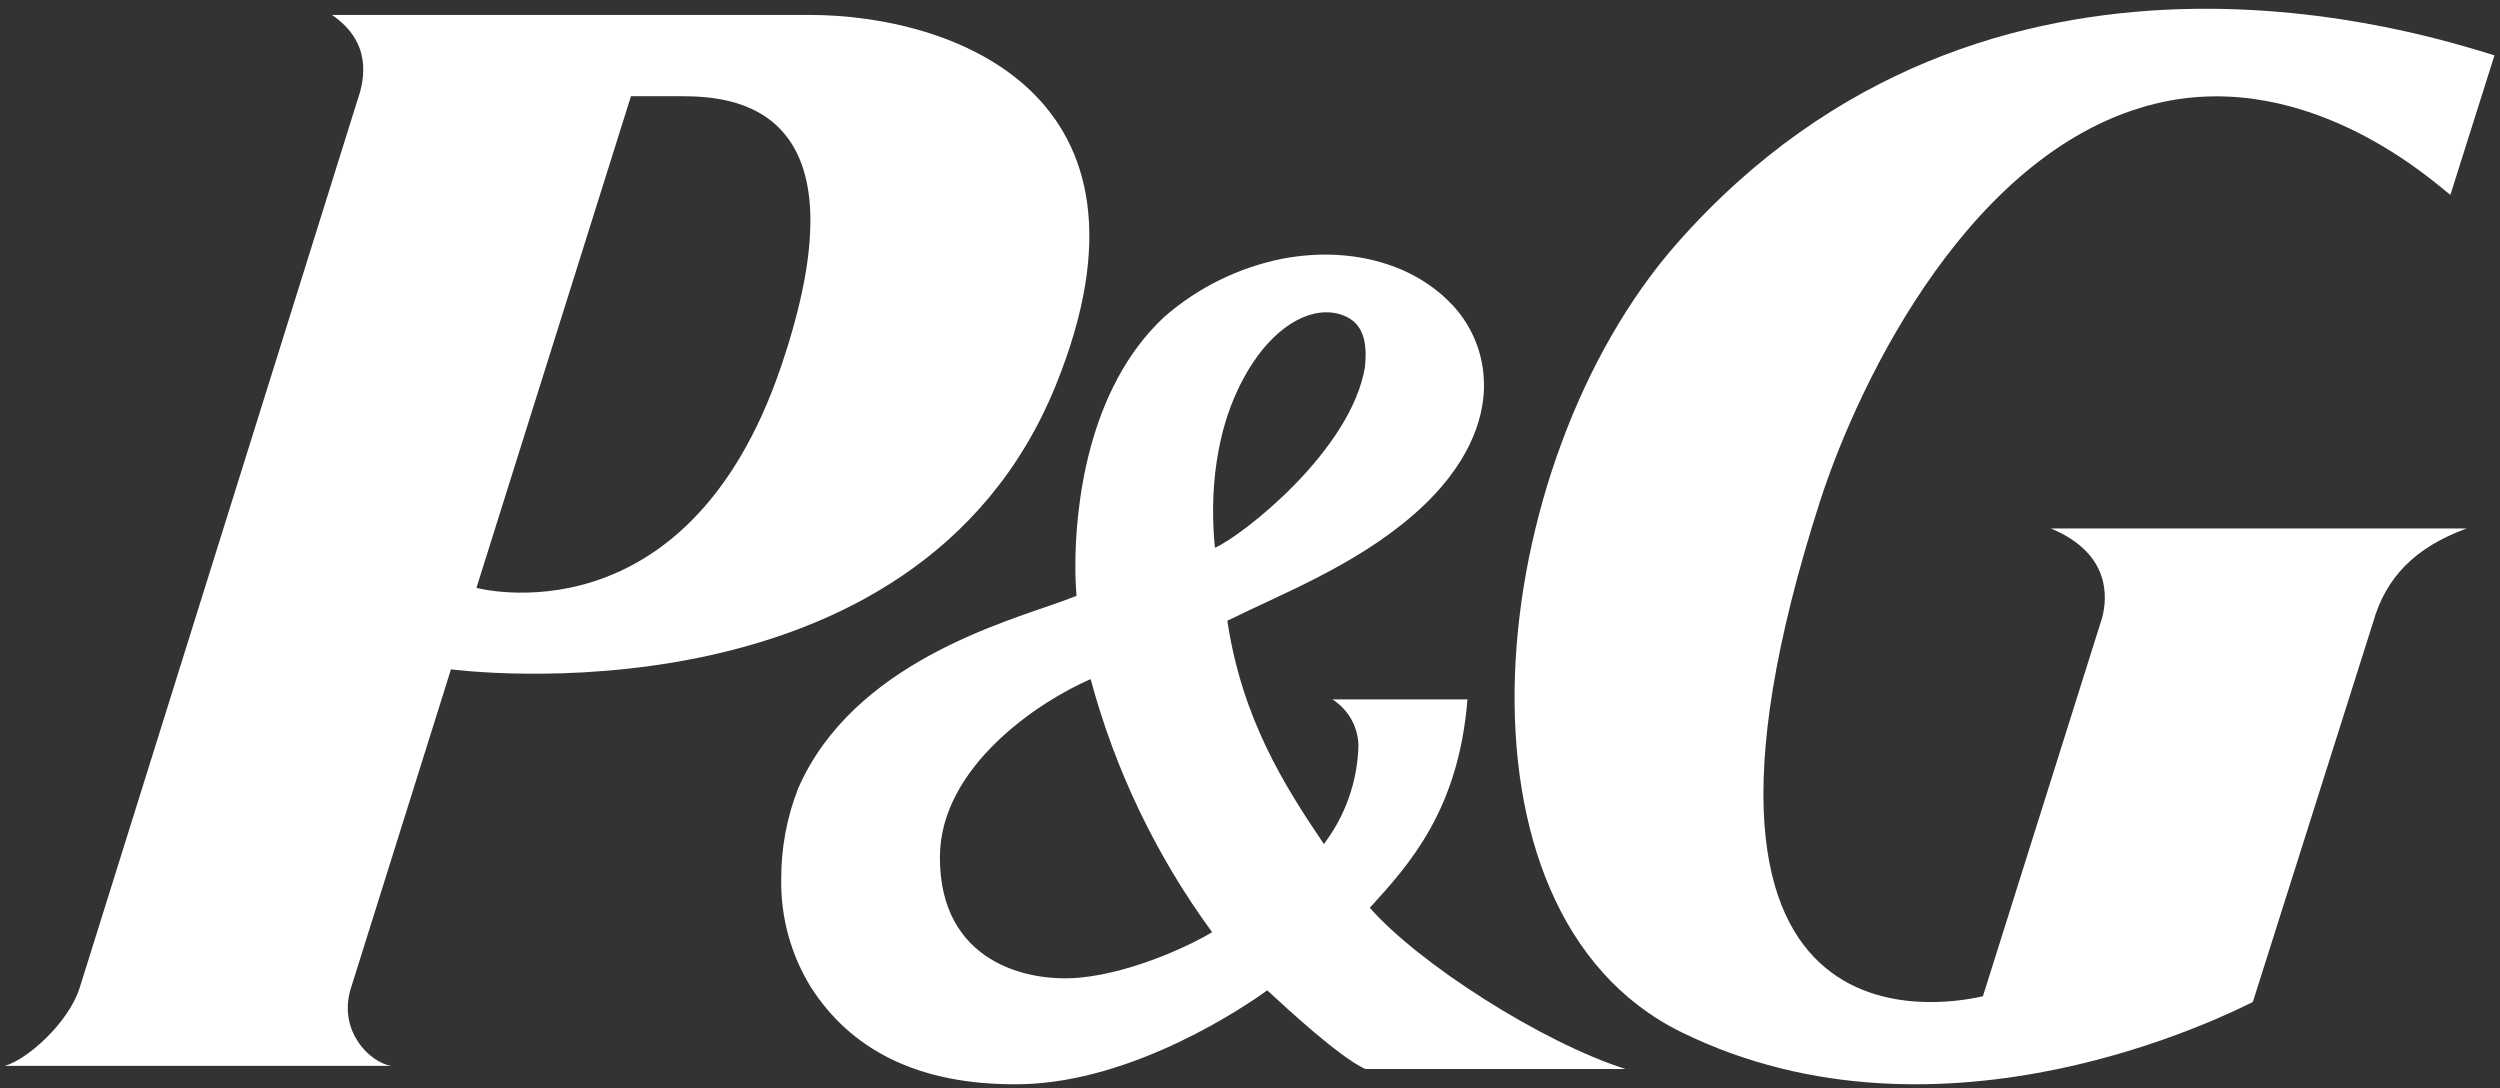
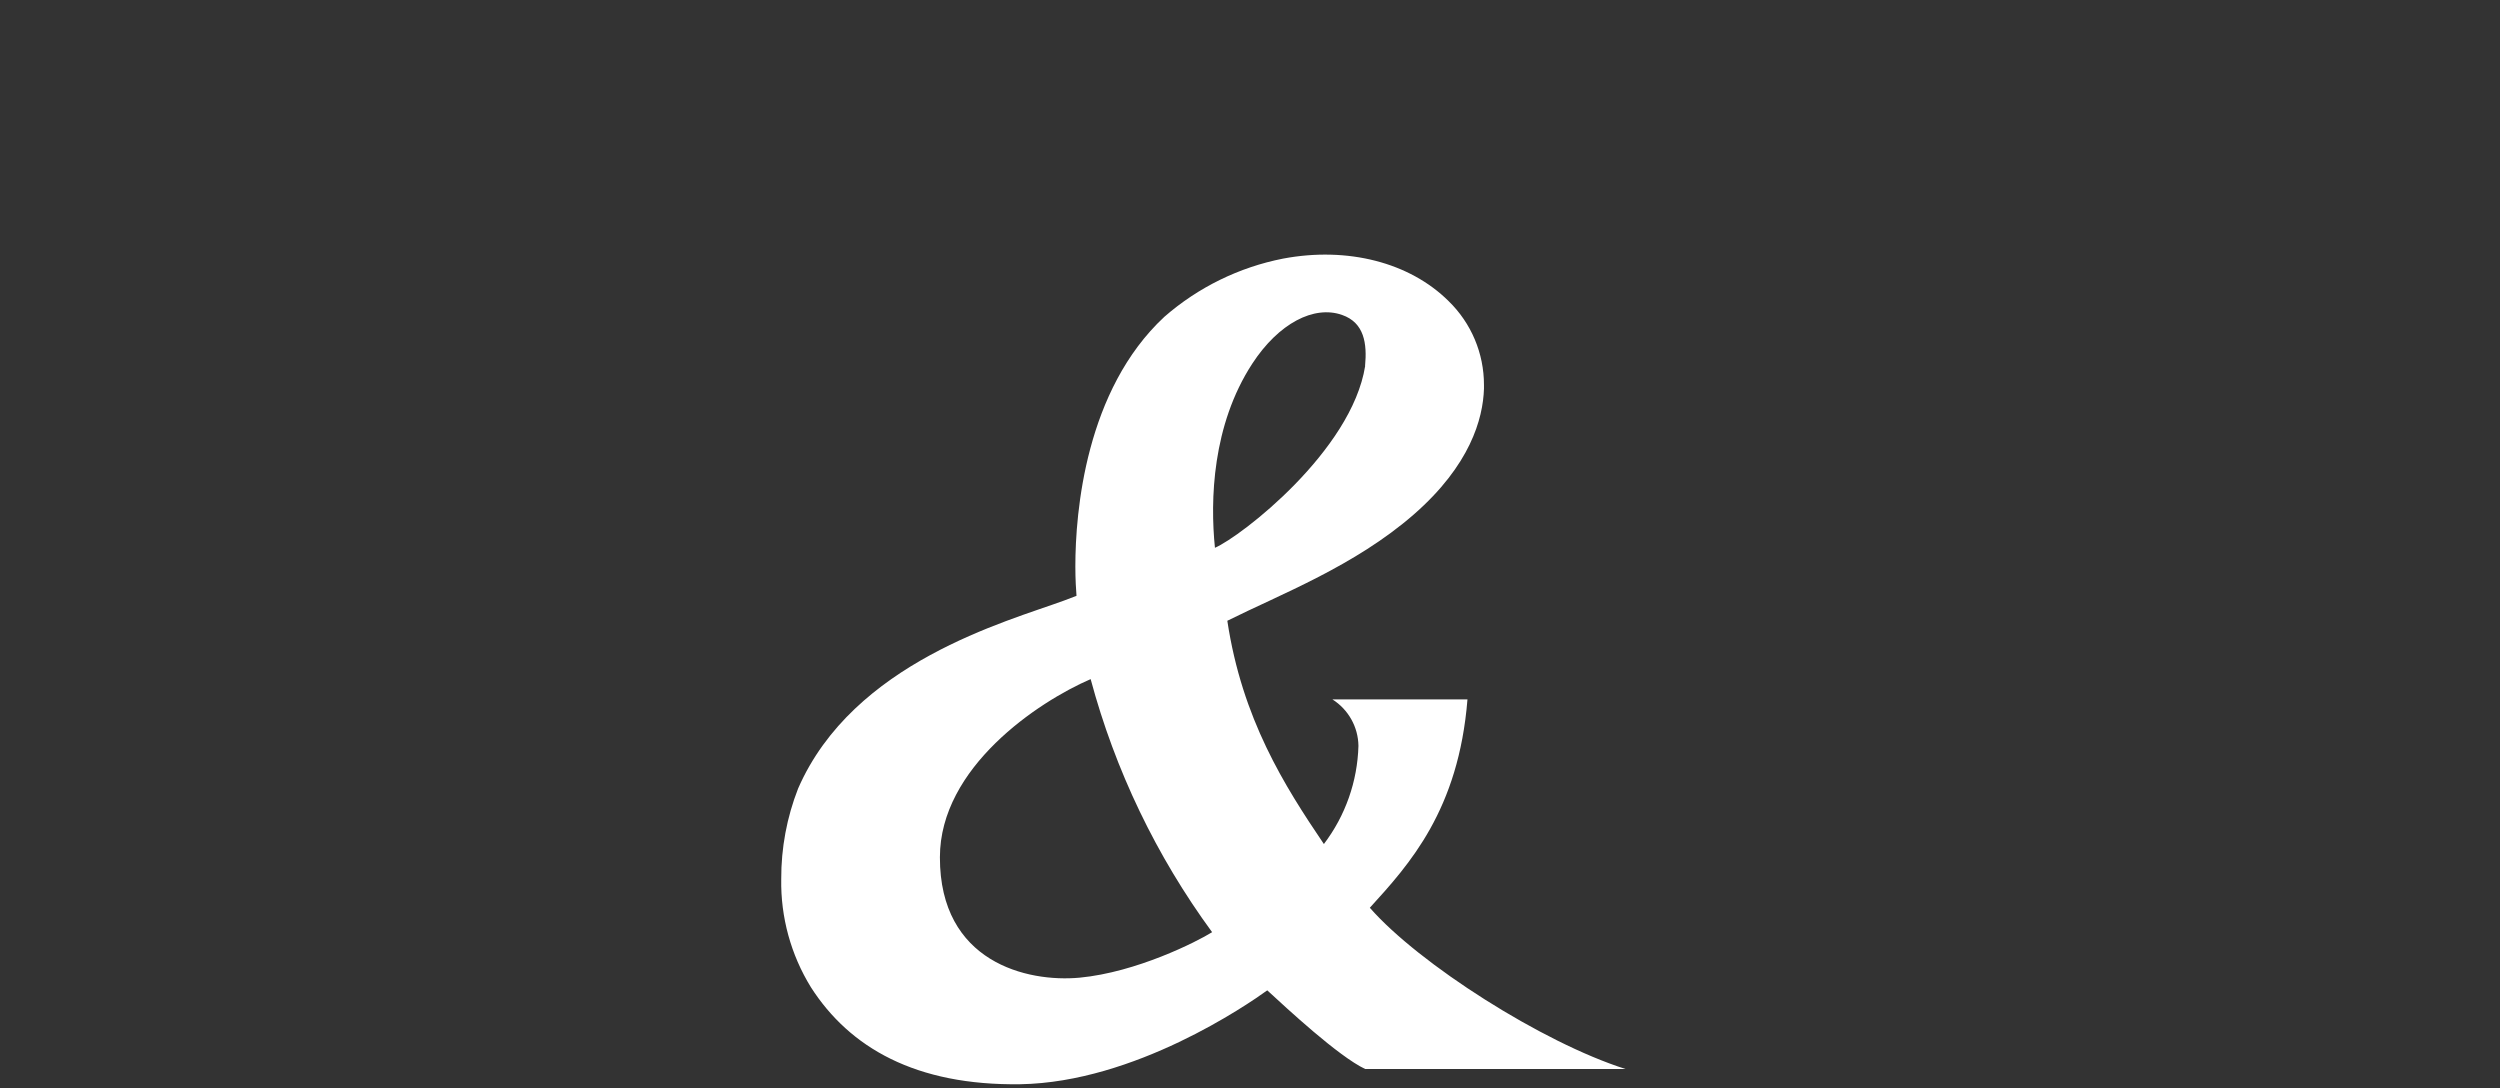
<svg xmlns="http://www.w3.org/2000/svg" width="85px" height="37px" viewBox="0 0 85 37" version="1.1">
  <rect x="0" y="0" width="85" height="37" fill="#333333" stroke="none" />
  <title>Asset 1</title>
  <desc>Created with Sketch.</desc>
  <g id="CSR-Article-Page" stroke="none" stroke-width="1" fill="none" fill-rule="evenodd">
    <g id="Medterra-1.7oz-250-and-500mg-Labels" />
    <g id="csr-desktop-layout" transform="translate(-354, -2773)" fill="#FFFFFF">
      <g id="module-/-action-block-/-desktop---960px" transform="translate(120, 2413)">
        <g id="FOOTER-red@2x" transform="translate(90, 351)">
          <g id="Asset-1" transform="translate(144.16, 9.194)">
-             <path d="M35.739,12.901 C39.754,3 32.242,0.31 27.341,0.313 L11.126,0.313 C12.479,1.238 12.257,2.464 11.991,3.221 L2.548,33.394 C2.168,34.591 0.751,35.844 0,36.045 L13.126,36.045 C12.404,35.913 11.368,34.887 11.745,33.487 L15.173,22.563 C15.173,22.563 30.961,24.693 35.739,12.901 Z M22.982,3.077 C24.697,3.077 29.455,3.305 26.386,12.297 C23.167,21.728 16.039,19.793 16.039,19.793 L21.293,3.077 L22.982,3.077 Z" id="Shape" />
-             <path d="M46.255,36.152 L55.108,36.152 C52.275,35.253 48.081,32.573 46.414,30.67 C47.763,29.19 49.433,27.347 49.734,23.585 L45.141,23.585 C45.685,23.929 46.018,24.523 46.027,25.165 C45.994,26.373 45.584,27.54 44.852,28.503 C43.507,26.516 42.071,24.245 41.569,20.912 C43.371,20.013 45.901,19.051 47.916,17.292 C49.824,15.622 50.262,14.049 50.295,13.024 L50.295,12.895 C50.297,11.822 49.863,10.794 49.094,10.045 C47.766,8.726 45.66,8.187 43.467,8.598 C41.971,8.892 40.579,9.574 39.43,10.576 C36.751,13.066 36.402,17.199 36.402,19.063 C36.402,19.519 36.426,19.86 36.441,20.064 L36.015,20.226 C34.065,20.942 28.848,22.324 26.976,26.615 C26.592,27.596 26.398,28.64 26.402,29.693 C26.38,30.991 26.73,32.268 27.412,33.374 C28.727,35.423 30.968,36.721 34.534,36.67 C38.418,36.604 42.242,33.973 42.927,33.478 C43.606,34.102 45.342,35.717 46.255,36.152 Z M46.255,12.251 C45.795,15.134 42.05,18.038 41.148,18.431 C40.983,16.812 41.055,14.262 42.416,12.173 C43.317,10.791 44.519,10.18 45.468,10.513 C46.228,10.776 46.324,11.49 46.252,12.251 L46.255,12.251 Z M41.052,31.5 C40.53,31.827 38.478,32.864 36.546,33.047 C34.762,33.212 31.791,32.522 31.797,28.953 C31.797,25.902 35.126,23.672 36.922,22.896 C37.754,25.994 39.155,28.911 41.052,31.5 L41.052,31.5 Z" id="Shape" />
-             <path d="M73.169,3.32 C78.422,2.067 82.763,6.155 83.153,6.432 L84.652,1.688 C82.571,1.067 67.493,-4.015 56.843,8.097 C50.295,15.557 48.688,30.805 56.999,34.896 C65.898,39.274 75.717,34.222 76.437,33.873 L80.517,20.991 C80.952,19.436 81.947,18.422 83.701,17.774 L69.571,17.774 C71.637,18.634 71.484,20.161 71.313,20.809 L67.259,33.679 C66.72,33.789 55.368,36.603 61.724,16.84 C63.098,12.6 66.929,4.812 73.169,3.32 Z" id="Path" />
+             <path d="M46.255,36.152 L55.108,36.152 C52.275,35.253 48.081,32.573 46.414,30.67 C47.763,29.19 49.433,27.347 49.734,23.585 L45.141,23.585 C45.685,23.929 46.018,24.523 46.027,25.165 C45.994,26.373 45.584,27.54 44.852,28.503 C43.507,26.516 42.071,24.245 41.569,20.912 C43.371,20.013 45.901,19.051 47.916,17.292 C49.824,15.622 50.262,14.049 50.295,13.024 L50.295,12.895 C50.297,11.822 49.863,10.794 49.094,10.045 C47.766,8.726 45.66,8.187 43.467,8.598 C41.971,8.892 40.579,9.574 39.43,10.576 C36.751,13.066 36.402,17.199 36.402,19.063 C36.402,19.519 36.426,19.86 36.441,20.064 L36.015,20.226 C34.065,20.942 28.848,22.324 26.976,26.615 C26.592,27.596 26.398,28.64 26.402,29.693 C26.38,30.991 26.73,32.268 27.412,33.374 C28.727,35.423 30.968,36.721 34.534,36.67 C38.418,36.604 42.242,33.973 42.927,33.478 C43.606,34.102 45.342,35.717 46.255,36.152 Z M46.255,12.251 C45.795,15.134 42.05,18.038 41.148,18.431 C40.983,16.812 41.055,14.262 42.416,12.173 C43.317,10.791 44.519,10.18 45.468,10.513 C46.228,10.776 46.324,11.49 46.252,12.251 Z M41.052,31.5 C40.53,31.827 38.478,32.864 36.546,33.047 C34.762,33.212 31.791,32.522 31.797,28.953 C31.797,25.902 35.126,23.672 36.922,22.896 C37.754,25.994 39.155,28.911 41.052,31.5 L41.052,31.5 Z" id="Shape" />
          </g>
        </g>
      </g>
    </g>
  </g>
</svg>